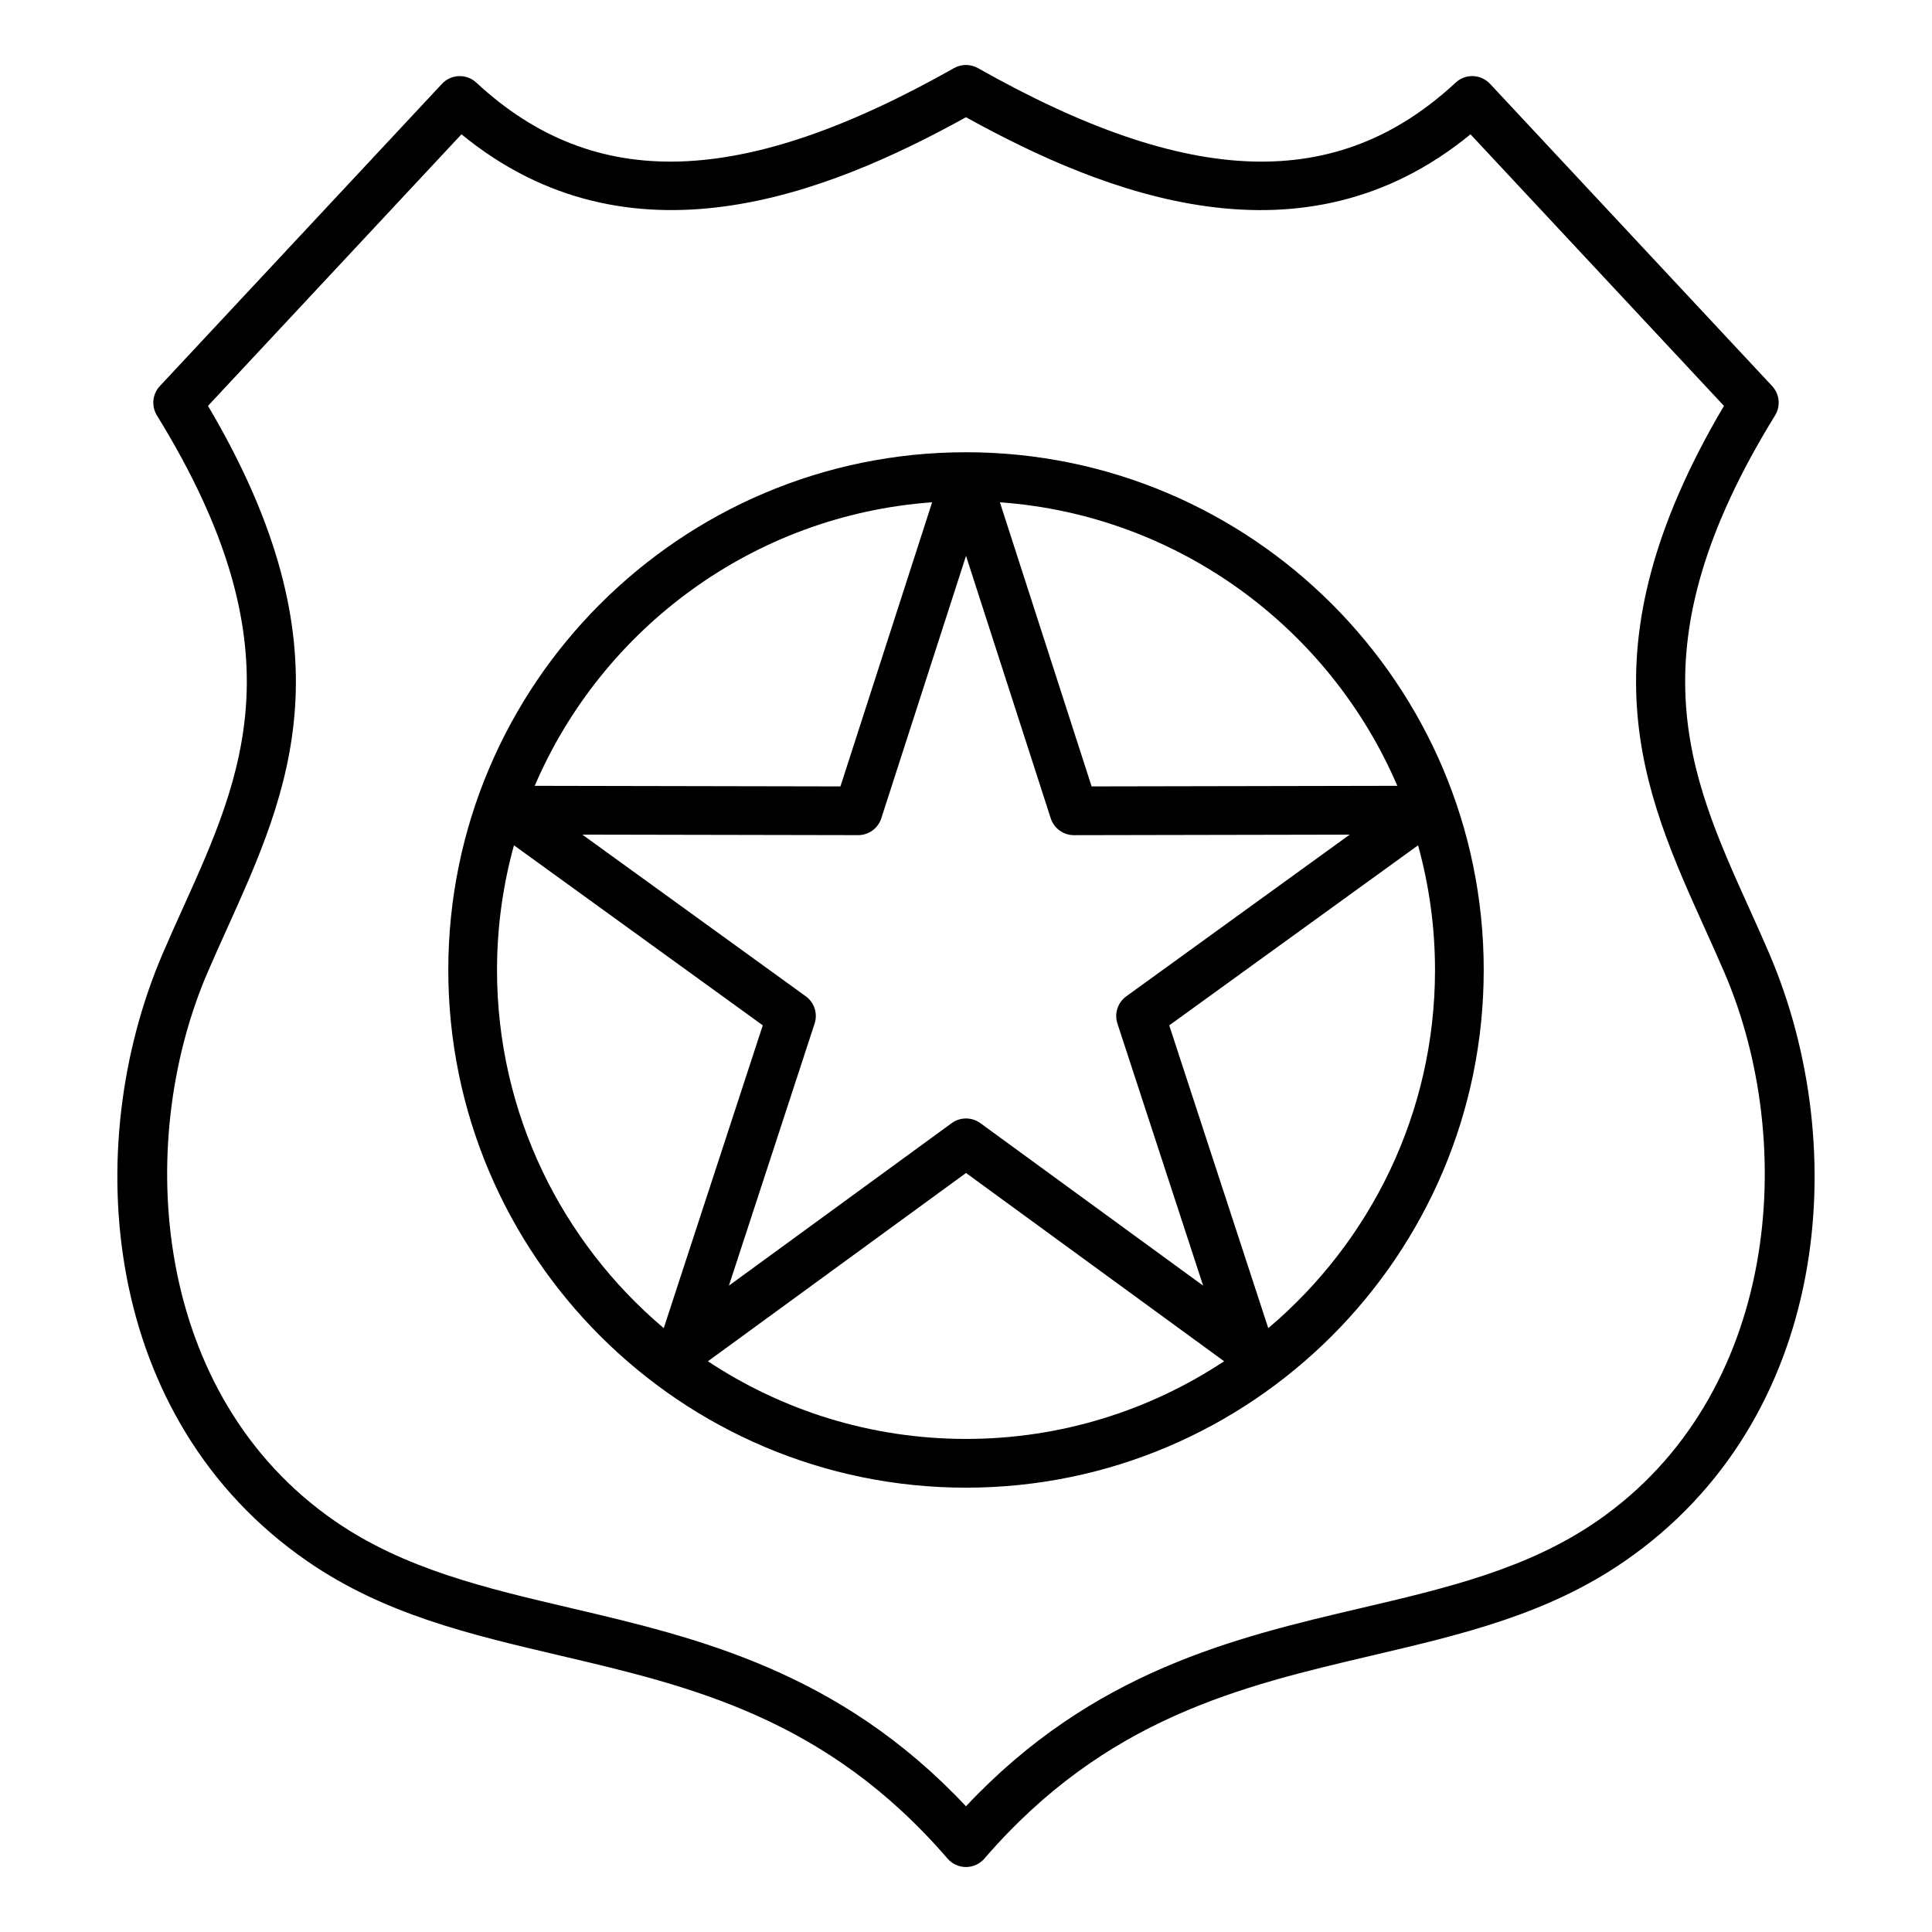
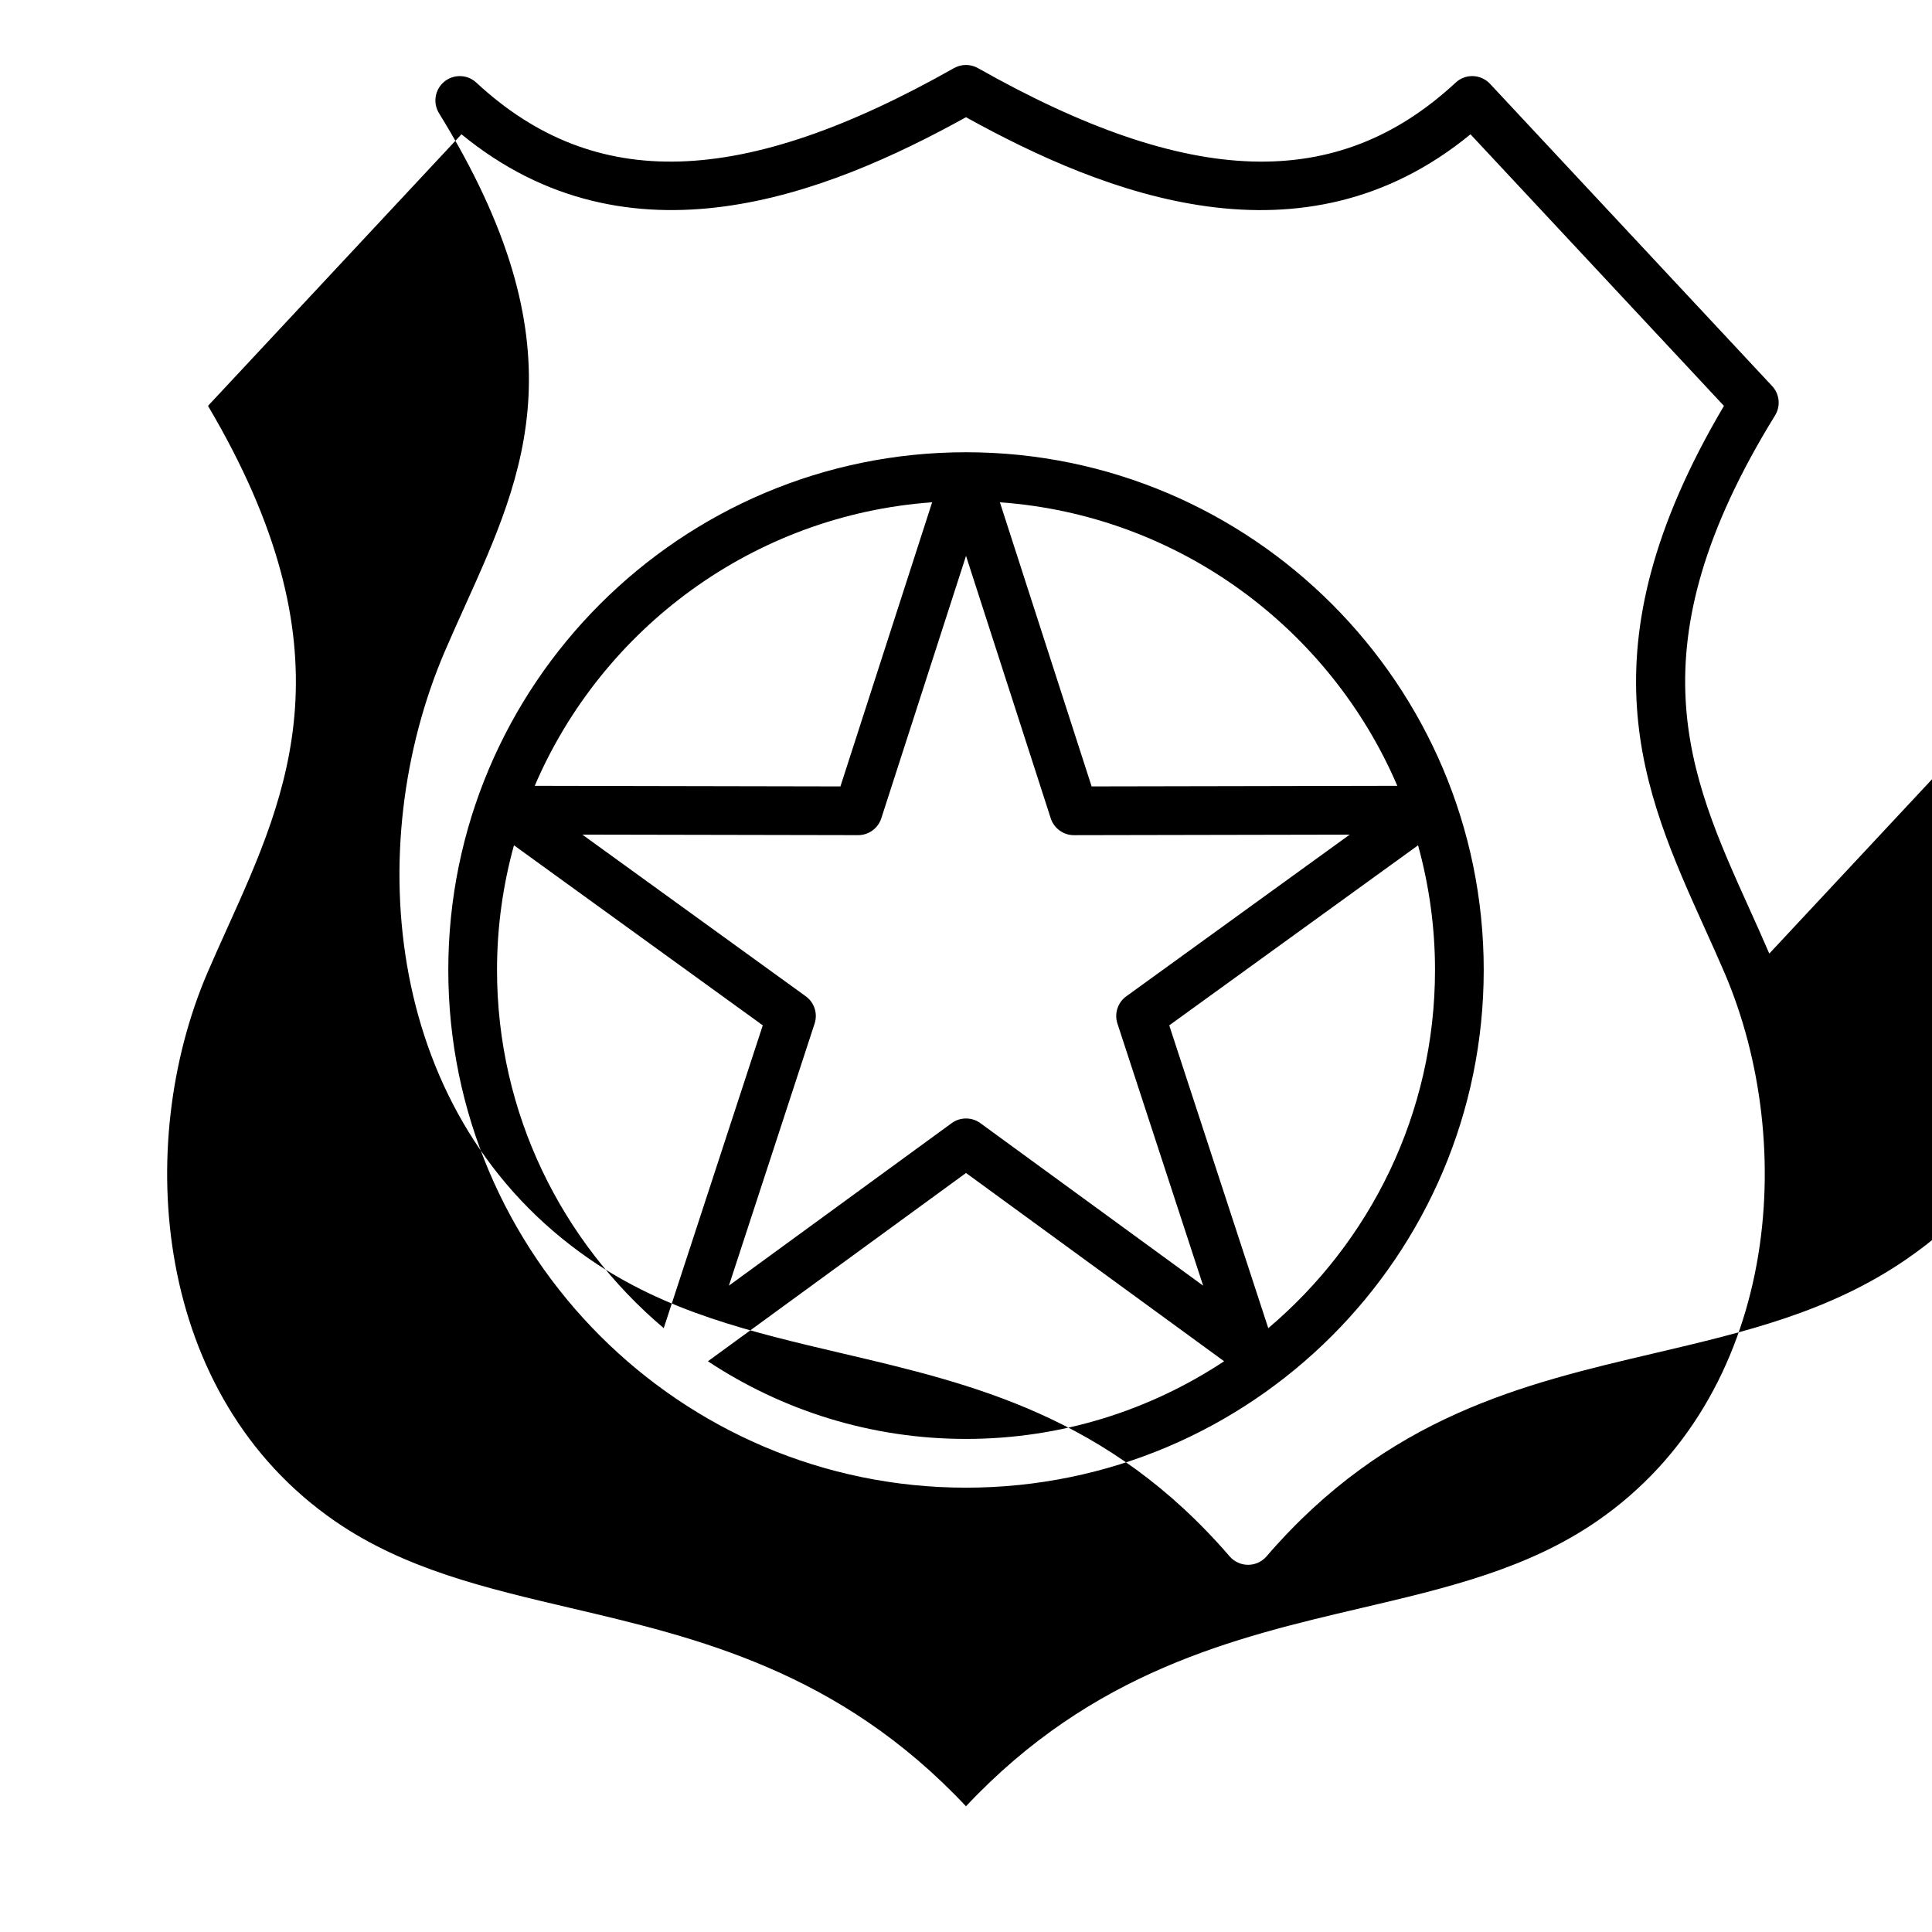
<svg xmlns="http://www.w3.org/2000/svg" fill="#000000" width="800px" height="800px" version="1.1" viewBox="144 144 512 512">
-   <path d="m612.88 396.71c-1.758-4.09-3.574-8.117-5.394-12.148-15.984-35.414-31.09-68.855 6.918-130.46 1.531-2.477 1.211-5.668-0.77-7.793l-74.762-80.094c-2.43-2.602-6.5-2.75-9.105-0.324-31.367 29.102-70.406 27.918-126.6-3.84-1.969-1.113-4.375-1.113-6.352 0-56.176 31.754-95.223 32.941-126.59 3.84-2.609-2.426-6.68-2.273-9.105 0.332l-74.762 80.09c-1.984 2.125-2.297 5.316-0.77 7.793 38 61.602 22.906 95.047 6.918 130.46-1.816 4.023-3.637 8.062-5.391 12.148-22.137 51.598-16.078 123.48 38.332 161.03 20.383 14.07 42.973 19.363 66.891 24.98 34.73 8.145 70.645 16.574 102.77 53.824 1.219 1.41 3.008 2.231 4.883 2.231s3.664-0.82 4.891-2.242c32.129-37.25 68.039-45.672 102.77-53.824 23.914-5.617 46.508-10.91 66.891-24.98 54.398-37.539 60.465-109.43 38.328-161.02zm-45.668 150.41c-18.379 12.68-39.812 17.711-62.508 23.035-33.398 7.832-71.047 16.672-104.71 52.527-33.66-35.855-71.309-44.691-104.71-52.527-22.699-5.32-44.137-10.355-62.508-23.035-48.191-33.25-53.387-99.691-33.809-145.32 1.723-4.008 3.512-7.973 5.297-11.922 16.32-36.148 33.184-73.492-5.144-138.32l67.176-71.973c44.562 36.559 96.754 15.918 133.7-4.519 36.945 20.438 89.145 41.086 133.7 4.527l67.168 71.973c-38.328 64.824-21.461 102.17-5.144 138.32 1.785 3.953 3.574 7.914 5.297 11.922 19.57 45.625 14.379 112.07-33.809 145.32zm-167.21-283.27c75.648 0 137.2 61.543 137.2 137.2 0 75.648-61.543 137.2-137.2 137.2-75.648 0-137.2-61.543-137.2-137.2 0-75.652 61.543-137.2 137.2-137.2zm114.3 88.402-81.012 0.156-24.309-75.297c47.348 3.406 87.438 33.414 105.32 75.141zm-74.172 63 22.715 69.461-59.035-43.066c-1.133-0.828-2.473-1.238-3.805-1.238-1.34 0-2.672 0.41-3.801 1.238l-59.039 43.066 22.715-69.461c0.871-2.66-0.078-5.59-2.352-7.231l-59.203-42.84 73.078 0.141h0.012c2.801 0 5.285-1.805 6.141-4.473l22.449-69.539 22.449 69.547c0.859 2.664 3.344 4.473 6.141 4.473h0.012l73.078-0.141-59.199 42.84c-2.277 1.641-3.227 4.562-2.356 7.223zm-49.105-138.14-24.305 75.297-81.012-0.156c17.879-41.73 57.969-71.738 105.32-75.141zm-115.31 123.93c0-11.434 1.586-22.504 4.488-33.031l65.941 47.715-26.246 80.246c-26.992-22.816-44.184-56.895-44.184-94.93zm55.891 103.71 68.398-49.898 68.398 49.895c-19.633 12.992-43.145 20.582-68.398 20.582-25.254 0.004-48.766-7.59-68.398-20.578zm148.5-8.773-26.246-80.246 65.941-47.715c2.906 10.523 4.492 21.594 4.492 33.031 0.004 38.031-17.191 72.109-44.188 94.93z" fill-rule="evenodd" />
+   <path d="m612.88 396.71c-1.758-4.09-3.574-8.117-5.394-12.148-15.984-35.414-31.09-68.855 6.918-130.46 1.531-2.477 1.211-5.668-0.77-7.793l-74.762-80.094c-2.43-2.602-6.5-2.75-9.105-0.324-31.367 29.102-70.406 27.918-126.6-3.84-1.969-1.113-4.375-1.113-6.352 0-56.176 31.754-95.223 32.941-126.59 3.84-2.609-2.426-6.68-2.273-9.105 0.332c-1.984 2.125-2.297 5.316-0.77 7.793 38 61.602 22.906 95.047 6.918 130.46-1.816 4.023-3.637 8.062-5.391 12.148-22.137 51.598-16.078 123.48 38.332 161.03 20.383 14.07 42.973 19.363 66.891 24.98 34.73 8.145 70.645 16.574 102.77 53.824 1.219 1.41 3.008 2.231 4.883 2.231s3.664-0.82 4.891-2.242c32.129-37.25 68.039-45.672 102.77-53.824 23.914-5.617 46.508-10.91 66.891-24.98 54.398-37.539 60.465-109.43 38.328-161.02zm-45.668 150.41c-18.379 12.68-39.812 17.711-62.508 23.035-33.398 7.832-71.047 16.672-104.71 52.527-33.66-35.855-71.309-44.691-104.71-52.527-22.699-5.32-44.137-10.355-62.508-23.035-48.191-33.25-53.387-99.691-33.809-145.32 1.723-4.008 3.512-7.973 5.297-11.922 16.32-36.148 33.184-73.492-5.144-138.32l67.176-71.973c44.562 36.559 96.754 15.918 133.7-4.519 36.945 20.438 89.145 41.086 133.7 4.527l67.168 71.973c-38.328 64.824-21.461 102.17-5.144 138.32 1.785 3.953 3.574 7.914 5.297 11.922 19.57 45.625 14.379 112.07-33.809 145.32zm-167.21-283.27c75.648 0 137.2 61.543 137.2 137.2 0 75.648-61.543 137.2-137.2 137.2-75.648 0-137.2-61.543-137.2-137.2 0-75.652 61.543-137.2 137.2-137.2zm114.3 88.402-81.012 0.156-24.309-75.297c47.348 3.406 87.438 33.414 105.32 75.141zm-74.172 63 22.715 69.461-59.035-43.066c-1.133-0.828-2.473-1.238-3.805-1.238-1.34 0-2.672 0.41-3.801 1.238l-59.039 43.066 22.715-69.461c0.871-2.66-0.078-5.59-2.352-7.231l-59.203-42.84 73.078 0.141h0.012c2.801 0 5.285-1.805 6.141-4.473l22.449-69.539 22.449 69.547c0.859 2.664 3.344 4.473 6.141 4.473h0.012l73.078-0.141-59.199 42.84c-2.277 1.641-3.227 4.562-2.356 7.223zm-49.105-138.14-24.305 75.297-81.012-0.156c17.879-41.73 57.969-71.738 105.32-75.141zm-115.31 123.93c0-11.434 1.586-22.504 4.488-33.031l65.941 47.715-26.246 80.246c-26.992-22.816-44.184-56.895-44.184-94.93zm55.891 103.71 68.398-49.898 68.398 49.895c-19.633 12.992-43.145 20.582-68.398 20.582-25.254 0.004-48.766-7.59-68.398-20.578zm148.5-8.773-26.246-80.246 65.941-47.715c2.906 10.523 4.492 21.594 4.492 33.031 0.004 38.031-17.191 72.109-44.188 94.93z" fill-rule="evenodd" />
</svg>